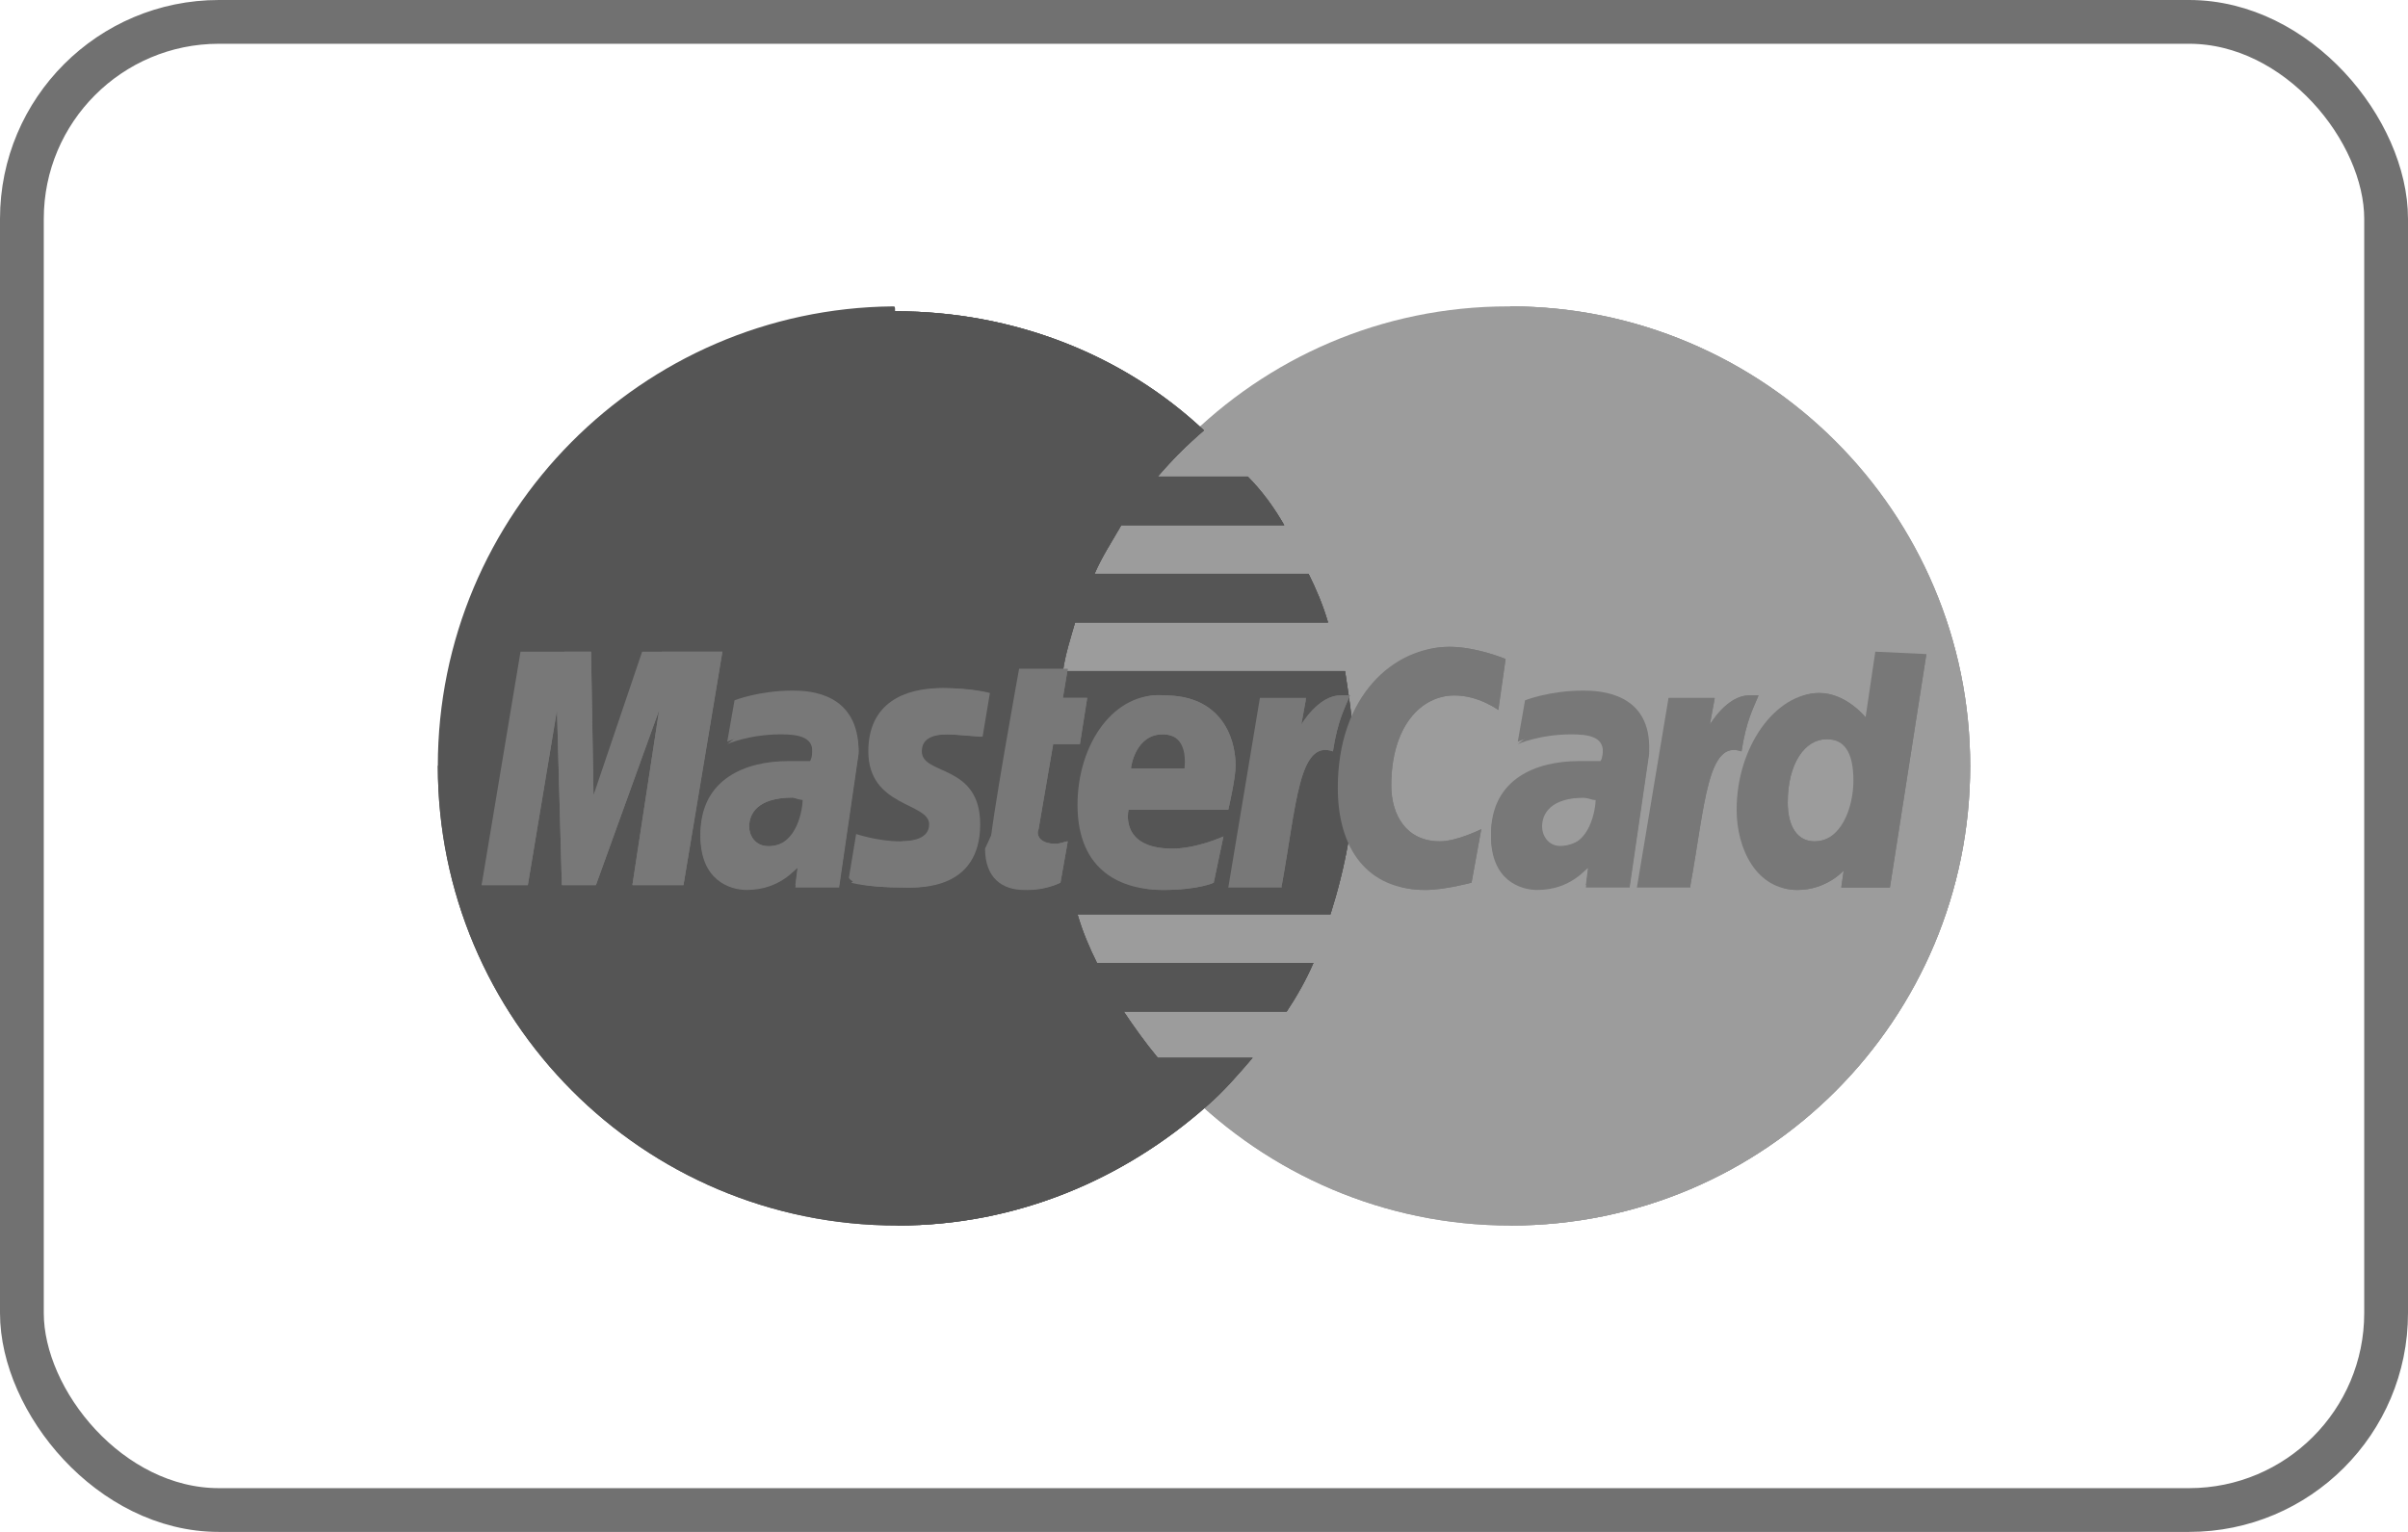
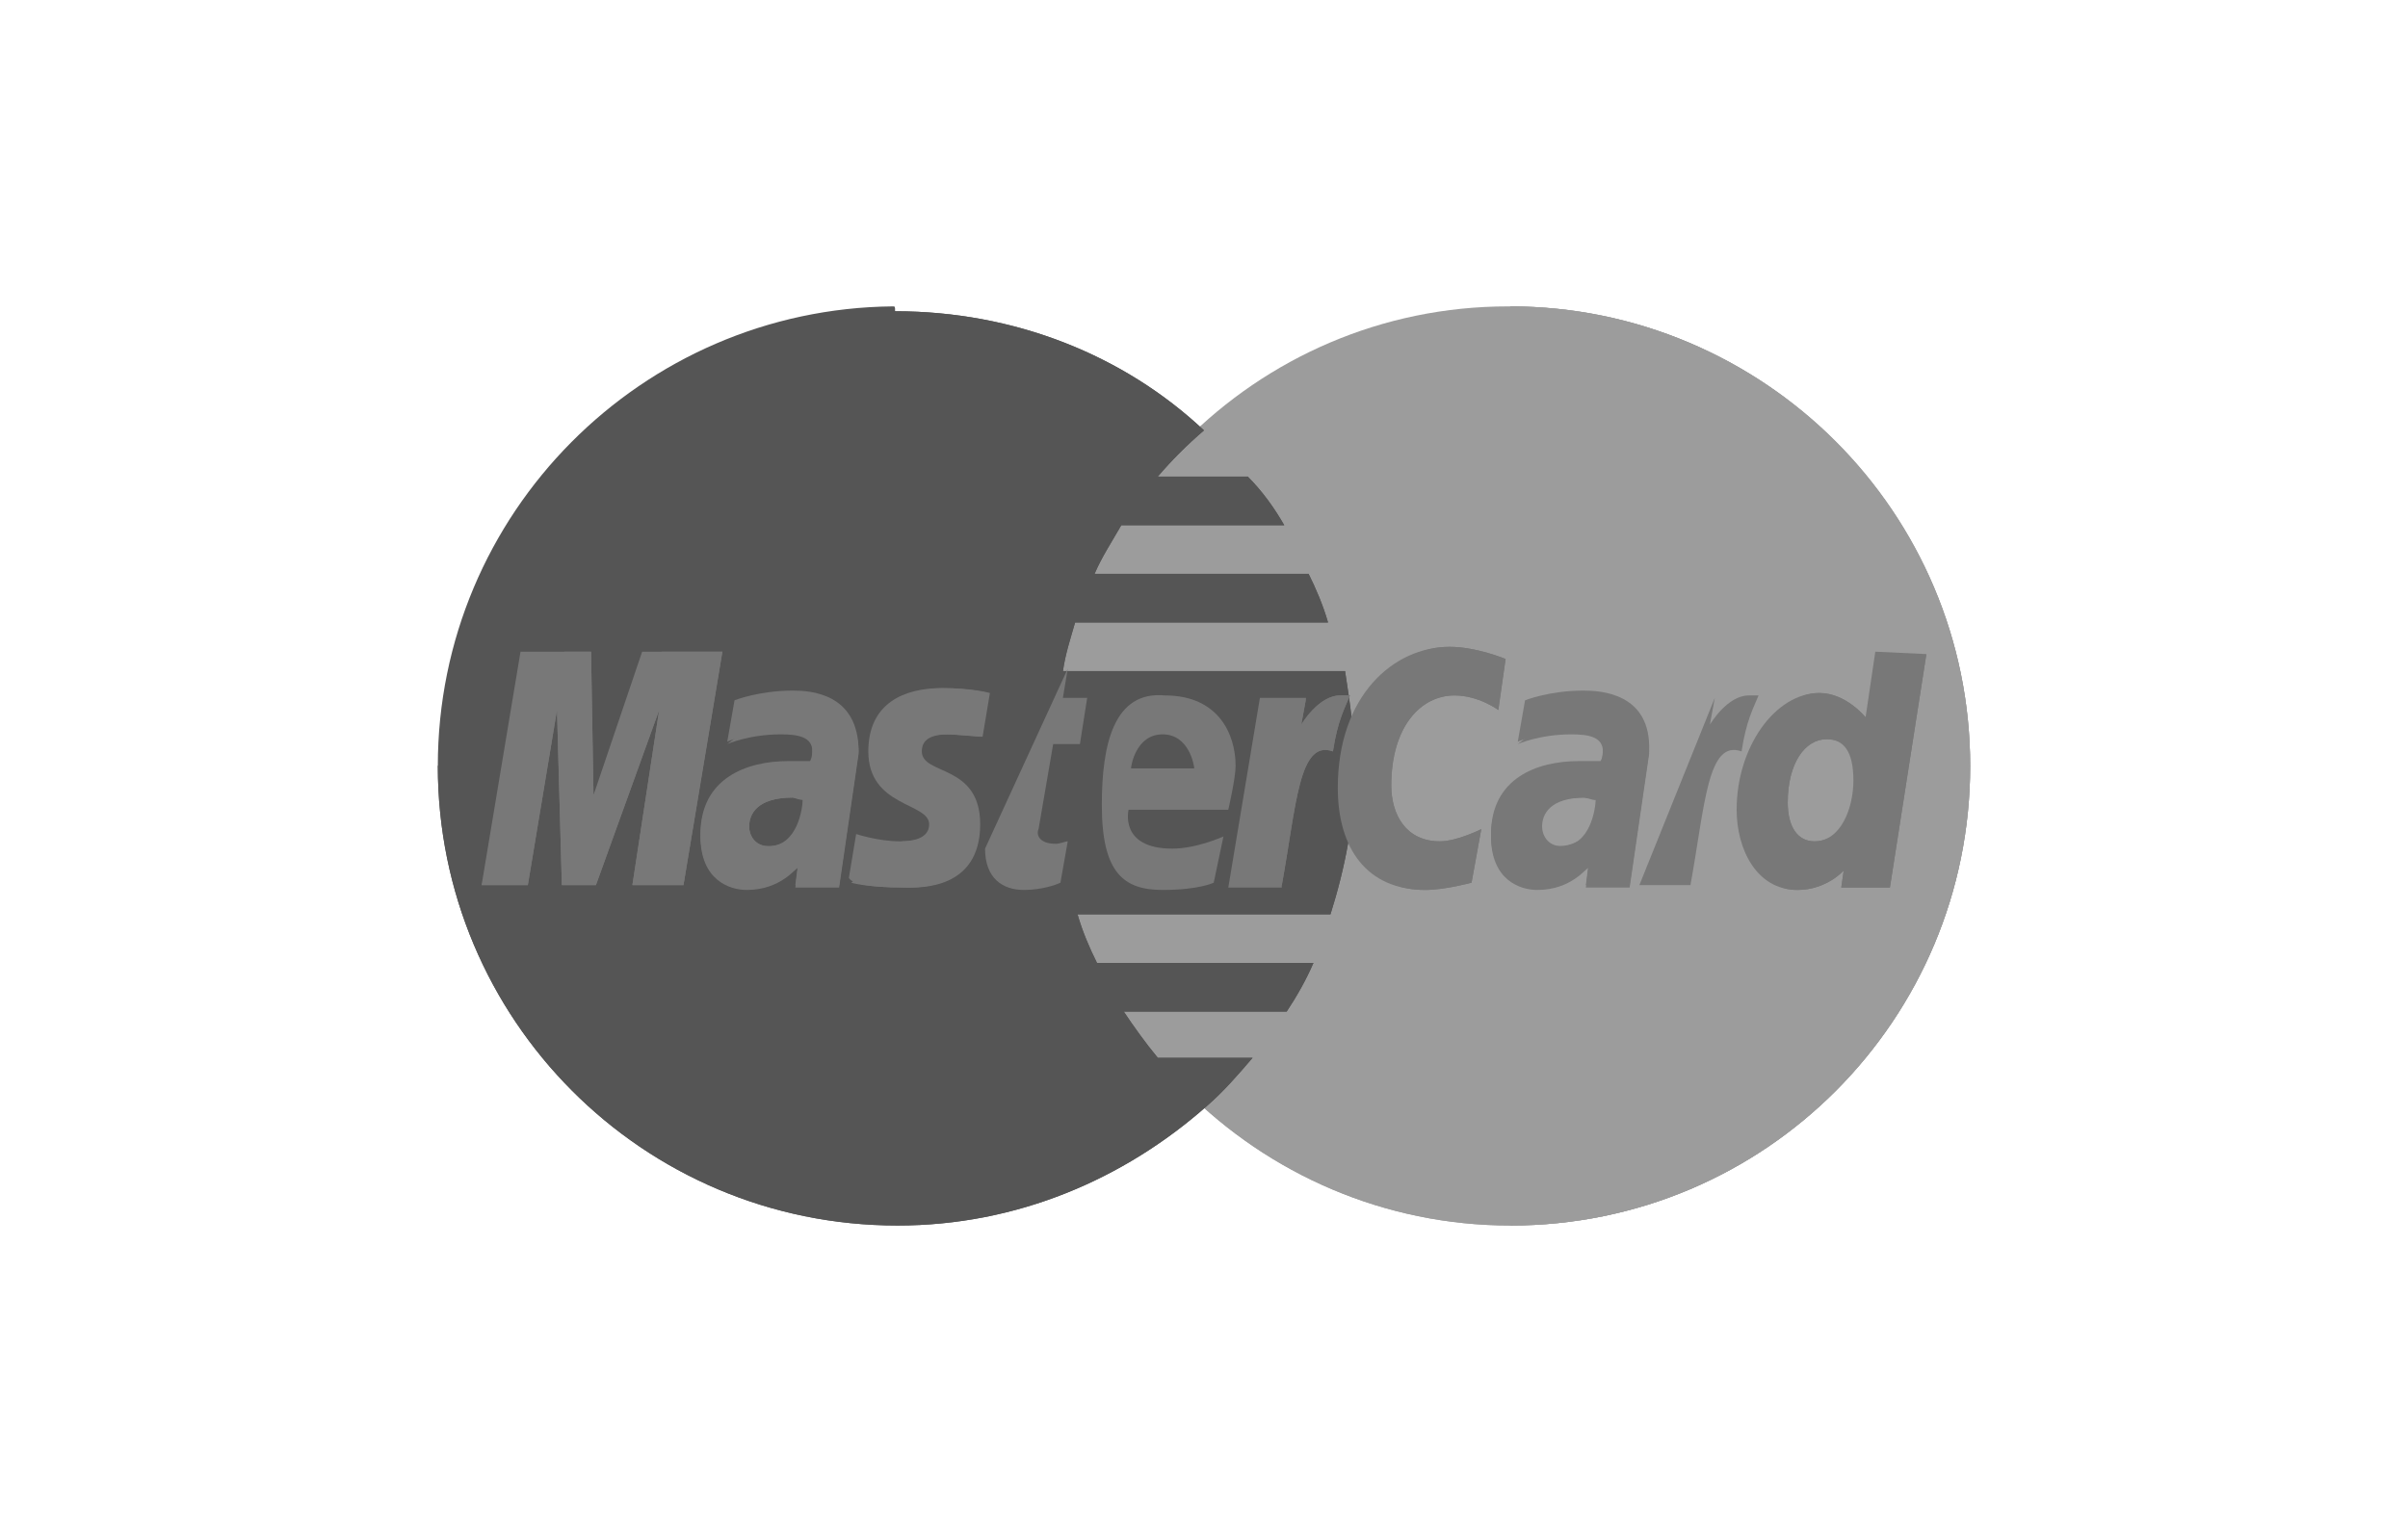
<svg xmlns="http://www.w3.org/2000/svg" width="55" height="35" viewBox="0 0 55 35" fill="none">
  <path d="M45 17.5C45 23.278 40.333 28 34.5 28C28.722 28 24 23.278 24 17.5C24 11.722 28.667 7 34.444 7C40.333 7 45 11.722 45 17.5Z" fill="#9C9C9C" />
  <path d="M34.5 7C40.278 7 45 11.722 45 17.5C45 23.278 40.333 28 34.5 28C28.722 28 24 23.278 24 17.5" fill="#9C9C9C" />
  <path d="M34.5 7C40.278 7 45 11.722 45 17.5C45 23.278 40.333 28 34.5 28" fill="#9C9C9C" />
  <path d="M20.389 7C14.667 7.056 10 11.722 10 17.5C10 23.278 14.667 28 20.5 28C23.222 28 25.667 26.944 27.556 25.278C27.944 24.944 28.278 24.556 28.611 24.167H26.444C26.167 23.833 25.889 23.444 25.667 23.111H29.389C29.611 22.778 29.833 22.389 30 22H25.056C24.889 21.667 24.722 21.278 24.611 20.889H30.389C30.722 19.833 30.944 18.722 30.944 17.556C30.944 16.778 30.833 16.056 30.722 15.333H24.278C24.333 14.944 24.444 14.611 24.556 14.222H30.333C30.222 13.833 30.056 13.444 29.889 13.111H25C25.167 12.722 25.389 12.389 25.611 12H29.333C29.111 11.611 28.833 11.222 28.5 10.889H26.444C26.778 10.5 27.111 10.167 27.5 9.833C25.667 8.111 23.167 7.111 20.444 7.111C20.444 7 20.444 7 20.389 7Z" fill="#555555" />
  <path d="M10 17.5C10 23.278 14.667 28 20.5 28C23.222 28 25.667 26.944 27.556 25.278C27.944 24.944 28.278 24.555 28.611 24.167H26.444C26.167 23.833 25.889 23.444 25.667 23.111H29.389C29.611 22.778 29.833 22.389 30 22H25.056C24.889 21.667 24.722 21.278 24.611 20.889H30.389C30.722 19.833 30.944 18.722 30.944 17.555C30.944 16.778 30.833 16.055 30.722 15.333H24.278C24.333 14.944 24.444 14.611 24.556 14.222H30.333C30.222 13.833 30.056 13.444 29.889 13.111H25C25.167 12.722 25.389 12.389 25.611 12H29.333C29.111 11.611 28.833 11.222 28.5 10.889H26.444C26.778 10.5 27.111 10.167 27.5 9.833C25.667 8.111 23.167 7.111 20.444 7.111H20.389" fill="#555555" />
-   <path d="M20.5 28C23.222 28 25.666 26.944 27.555 25.278C27.944 24.944 28.278 24.555 28.611 24.167H26.444C26.166 23.833 25.889 23.444 25.666 23.111H29.389C29.611 22.778 29.833 22.389 30 22H25.055C24.889 21.667 24.722 21.278 24.611 20.889H30.389C30.722 19.833 30.944 18.722 30.944 17.555C30.944 16.778 30.833 16.055 30.722 15.333H24.278C24.333 14.944 24.444 14.611 24.555 14.222H30.333C30.222 13.833 30.055 13.444 29.889 13.111H25C25.166 12.722 25.389 12.389 25.611 12H29.333C29.111 11.611 28.833 11.222 28.5 10.889H26.444C26.778 10.5 27.111 10.167 27.5 9.833C25.666 8.111 23.166 7.111 20.444 7.111H20.389" fill="#555555" />
-   <path d="M24.222 20.167L24.389 19.222C24.333 19.222 24.222 19.278 24.111 19.278C23.722 19.278 23.666 19.055 23.722 18.944L24.055 17H24.666L24.833 15.944H24.277L24.389 15.278H23.277C23.277 15.278 22.611 18.944 22.611 19.389C22.611 20.055 23 20.333 23.5 20.333C23.833 20.333 24.111 20.222 24.222 20.167Z" fill="#787878" />
-   <path d="M24.611 18.389C24.611 19.945 25.666 20.333 26.555 20.333C27.389 20.333 27.722 20.167 27.722 20.167L27.944 19.111C27.944 19.111 27.333 19.389 26.777 19.389C25.555 19.389 25.777 18.5 25.777 18.5H28.055C28.055 18.5 28.222 17.778 28.222 17.5C28.222 16.778 27.833 15.889 26.611 15.889C25.444 15.778 24.611 17 24.611 18.389ZM26.555 16.778C27.166 16.778 27.055 17.5 27.055 17.556H25.833C25.833 17.5 25.944 16.778 26.555 16.778Z" fill="#787878" />
  <path d="M33.611 20.167L33.833 18.944C33.833 18.944 33.278 19.222 32.889 19.222C32.111 19.222 31.778 18.611 31.778 17.944C31.778 16.611 32.445 15.889 33.222 15.889C33.778 15.889 34.222 16.222 34.222 16.222L34.389 15.056C34.389 15.056 33.722 14.778 33.111 14.778C31.833 14.778 30.556 15.889 30.556 18C30.556 19.389 31.222 20.333 32.556 20.333C33 20.333 33.611 20.167 33.611 20.167Z" fill="#787878" />
  <path d="M18.111 15.778C17.333 15.778 16.777 16 16.777 16L16.611 16.945C16.611 16.945 17.111 16.722 17.833 16.722C18.222 16.722 18.555 16.778 18.555 17.111C18.555 17.333 18.5 17.389 18.5 17.389C18.5 17.389 18.166 17.389 18 17.389C17.055 17.389 15.999 17.778 15.999 19.056C15.999 20.056 16.666 20.278 17.055 20.278C17.833 20.278 18.166 19.778 18.222 19.778L18.166 20.222H19.166L19.611 17.167C19.611 15.833 18.5 15.778 18.111 15.778ZM18.333 18.278C18.333 18.445 18.222 19.333 17.555 19.333C17.222 19.333 17.111 19.056 17.111 18.889C17.111 18.611 17.277 18.222 18.111 18.222C18.277 18.278 18.333 18.278 18.333 18.278Z" fill="#787878" />
  <path d="M20.666 20.278C20.944 20.278 22.333 20.333 22.333 18.833C22.333 17.444 21 17.722 21 17.167C21 16.889 21.222 16.778 21.611 16.778C21.778 16.778 22.389 16.833 22.389 16.833L22.555 15.833C22.555 15.833 22.166 15.722 21.5 15.722C20.666 15.722 19.833 16.055 19.833 17.167C19.833 18.444 21.222 18.333 21.222 18.833C21.222 19.167 20.833 19.222 20.555 19.222C20.055 19.222 19.555 19.055 19.555 19.055L19.389 20.055C19.444 20.167 19.722 20.278 20.666 20.278Z" fill="#787878" />
  <path d="M42.833 14.889L42.611 16.389C42.611 16.389 42.166 15.833 41.555 15.833C40.555 15.833 39.666 17.056 39.666 18.5C39.666 19.389 40.111 20.333 41.055 20.333C41.722 20.333 42.111 19.889 42.111 19.889L42.055 20.278H43.166L43.999 14.944L42.833 14.889ZM42.333 17.833C42.333 18.445 42.055 19.222 41.444 19.222C41.055 19.222 40.833 18.889 40.833 18.333C40.833 17.445 41.222 16.889 41.722 16.889C42.111 16.889 42.333 17.167 42.333 17.833Z" fill="#787878" />
  <path d="M12.056 20.222L12.722 16.222L12.833 20.222H13.611L15.056 16.222L14.444 20.222H15.611L16.5 14.889H14.667L13.556 18.167L13.5 14.889H11.889L11 20.222H12.056Z" fill="#787878" />
  <path d="M29.277 20.222C29.611 18.389 29.666 16.889 30.444 17.167C30.555 16.445 30.722 16.167 30.833 15.889C30.833 15.889 30.777 15.889 30.611 15.889C30.111 15.889 29.722 16.556 29.722 16.556L29.833 15.944H28.777L28.055 20.278H29.277V20.222Z" fill="#787878" />
  <path d="M36.167 15.778C35.389 15.778 34.833 16 34.833 16L34.667 16.945C34.667 16.945 35.167 16.722 35.889 16.722C36.278 16.722 36.611 16.778 36.611 17.111C36.611 17.333 36.556 17.389 36.556 17.389C36.556 17.389 36.222 17.389 36.056 17.389C35.111 17.389 34.056 17.778 34.056 19.056C34.056 20.056 34.722 20.278 35.111 20.278C35.889 20.278 36.222 19.778 36.278 19.778L36.222 20.222H37.222L37.667 17.167C37.722 15.833 36.556 15.778 36.167 15.778ZM36.445 18.278C36.445 18.445 36.333 19.333 35.667 19.333C35.333 19.333 35.222 19.056 35.222 18.889C35.222 18.611 35.389 18.222 36.222 18.222C36.389 18.278 36.389 18.278 36.445 18.278Z" fill="#787878" />
-   <path d="M38.61 20.222C38.943 18.389 38.999 16.889 39.777 17.167C39.888 16.444 40.054 16.167 40.166 15.889C40.166 15.889 40.11 15.889 39.943 15.889C39.443 15.889 39.054 16.555 39.054 16.555L39.166 15.944H38.11L37.388 20.278H38.61V20.222Z" fill="#787878" />
  <path d="M22.499 19.389C22.499 20.055 22.888 20.333 23.388 20.333C23.777 20.333 24.11 20.222 24.221 20.167L24.388 19.222C24.332 19.222 24.221 19.278 24.11 19.278C23.721 19.278 23.666 19.055 23.721 18.944L24.055 17H24.666L24.832 15.944H24.277L24.388 15.278" fill="#787878" />
  <path d="M25.166 18.389C25.166 19.945 25.666 20.333 26.555 20.333C27.388 20.333 27.722 20.167 27.722 20.167L27.944 19.111C27.944 19.111 27.333 19.389 26.777 19.389C25.555 19.389 25.777 18.5 25.777 18.5H28.055C28.055 18.5 28.222 17.778 28.222 17.5C28.222 16.778 27.833 15.889 26.61 15.889C25.444 15.778 25.166 17 25.166 18.389ZM26.555 16.778C27.166 16.778 27.277 17.5 27.277 17.556H25.833C25.833 17.5 25.944 16.778 26.555 16.778Z" fill="#787878" />
  <path d="M33.611 20.167L33.833 18.944C33.833 18.944 33.278 19.222 32.889 19.222C32.111 19.222 31.777 18.611 31.777 17.944C31.777 16.611 32.444 15.889 33.222 15.889C33.778 15.889 34.222 16.222 34.222 16.222L34.389 15.056C34.389 15.056 33.722 14.778 33.111 14.778C31.833 14.778 31.111 15.889 31.111 18C31.111 19.389 31.222 20.333 32.555 20.333C33 20.333 33.611 20.167 33.611 20.167Z" fill="#787878" />
  <path d="M16.611 17C16.611 17 17.111 16.778 17.833 16.778C18.222 16.778 18.555 16.833 18.555 17.167C18.555 17.389 18.5 17.445 18.5 17.445C18.5 17.445 18.166 17.445 18 17.445C17.055 17.445 15.999 17.833 15.999 19.111C15.999 20.111 16.666 20.333 17.055 20.333C17.833 20.333 18.166 19.833 18.222 19.833L18.166 20.278H19.166L19.611 17.222C19.611 15.944 18.5 15.889 18.055 15.889M18.888 18.278C18.888 18.445 18.222 19.333 17.555 19.333C17.222 19.333 17.111 19.056 17.111 18.889C17.111 18.611 17.277 18.222 18.111 18.222C18.277 18.278 18.888 18.278 18.888 18.278Z" fill="#787878" />
  <path d="M19.443 20.167C19.443 20.167 19.777 20.278 20.721 20.278C20.999 20.278 22.388 20.333 22.388 18.833C22.388 17.445 21.055 17.722 21.055 17.167C21.055 16.889 21.277 16.778 21.666 16.778C21.832 16.778 22.443 16.833 22.443 16.833L22.61 15.833C22.61 15.833 22.221 15.722 21.555 15.722C20.721 15.722 20.443 16.056 20.443 17.167C20.443 18.445 21.277 18.333 21.277 18.833C21.277 19.167 20.888 19.222 20.61 19.222" fill="#787878" />
  <path d="M42.611 16.389C42.611 16.389 42.167 15.833 41.556 15.833C40.556 15.833 40.222 17.056 40.222 18.5C40.222 19.389 40.111 20.333 41.056 20.333C41.722 20.333 42.111 19.889 42.111 19.889L42.056 20.278H43.167L44 14.944M42.556 17.833C42.556 18.445 42.056 19.222 41.444 19.222C41.056 19.222 40.833 18.889 40.833 18.333C40.833 17.445 41.222 16.889 41.722 16.889C42.111 16.889 42.556 17.167 42.556 17.833Z" fill="#787878" />
  <path d="M12.056 20.222L12.722 16.222L12.833 20.222H13.611L15.056 16.222L14.444 20.222H15.611L16.5 14.889H15.111L13.556 18.167L13.5 14.889H12.889L11 20.222H12.056Z" fill="#787878" />
  <path d="M28.111 20.222H29.278C29.611 18.389 29.667 16.889 30.445 17.167C30.556 16.445 30.722 16.167 30.834 15.889C30.834 15.889 30.778 15.889 30.611 15.889C30.111 15.889 29.722 16.556 29.722 16.556L29.834 15.944" fill="#787878" />
  <path d="M34.667 17C34.667 17 35.167 16.778 35.889 16.778C36.278 16.778 36.611 16.833 36.611 17.167C36.611 17.389 36.556 17.445 36.556 17.445C36.556 17.445 36.222 17.445 36.056 17.445C35.111 17.445 34.056 17.833 34.056 19.111C34.056 20.111 34.722 20.333 35.111 20.333C35.889 20.333 36.222 19.833 36.278 19.833L36.222 20.278H37.222L37.667 17.222C37.667 15.944 36.556 15.889 36.111 15.889M36.945 18.278C36.945 18.445 36.278 19.333 35.611 19.333C35.278 19.333 35.167 19.056 35.167 18.889C35.167 18.611 35.333 18.222 36.167 18.222C36.389 18.278 36.945 18.278 36.945 18.278Z" fill="#787878" />
  <path d="M37.444 20.222H38.611C38.944 18.389 39 16.889 39.778 17.167C39.889 16.445 40.055 16.167 40.167 15.889C40.167 15.889 40.111 15.889 39.944 15.889C39.444 15.889 39.055 16.556 39.055 16.556L39.167 15.944" fill="#787878" />
-   <rect x="0.5" y="0.5" width="54" height="34" rx="4.5" stroke="#717171" />
</svg>